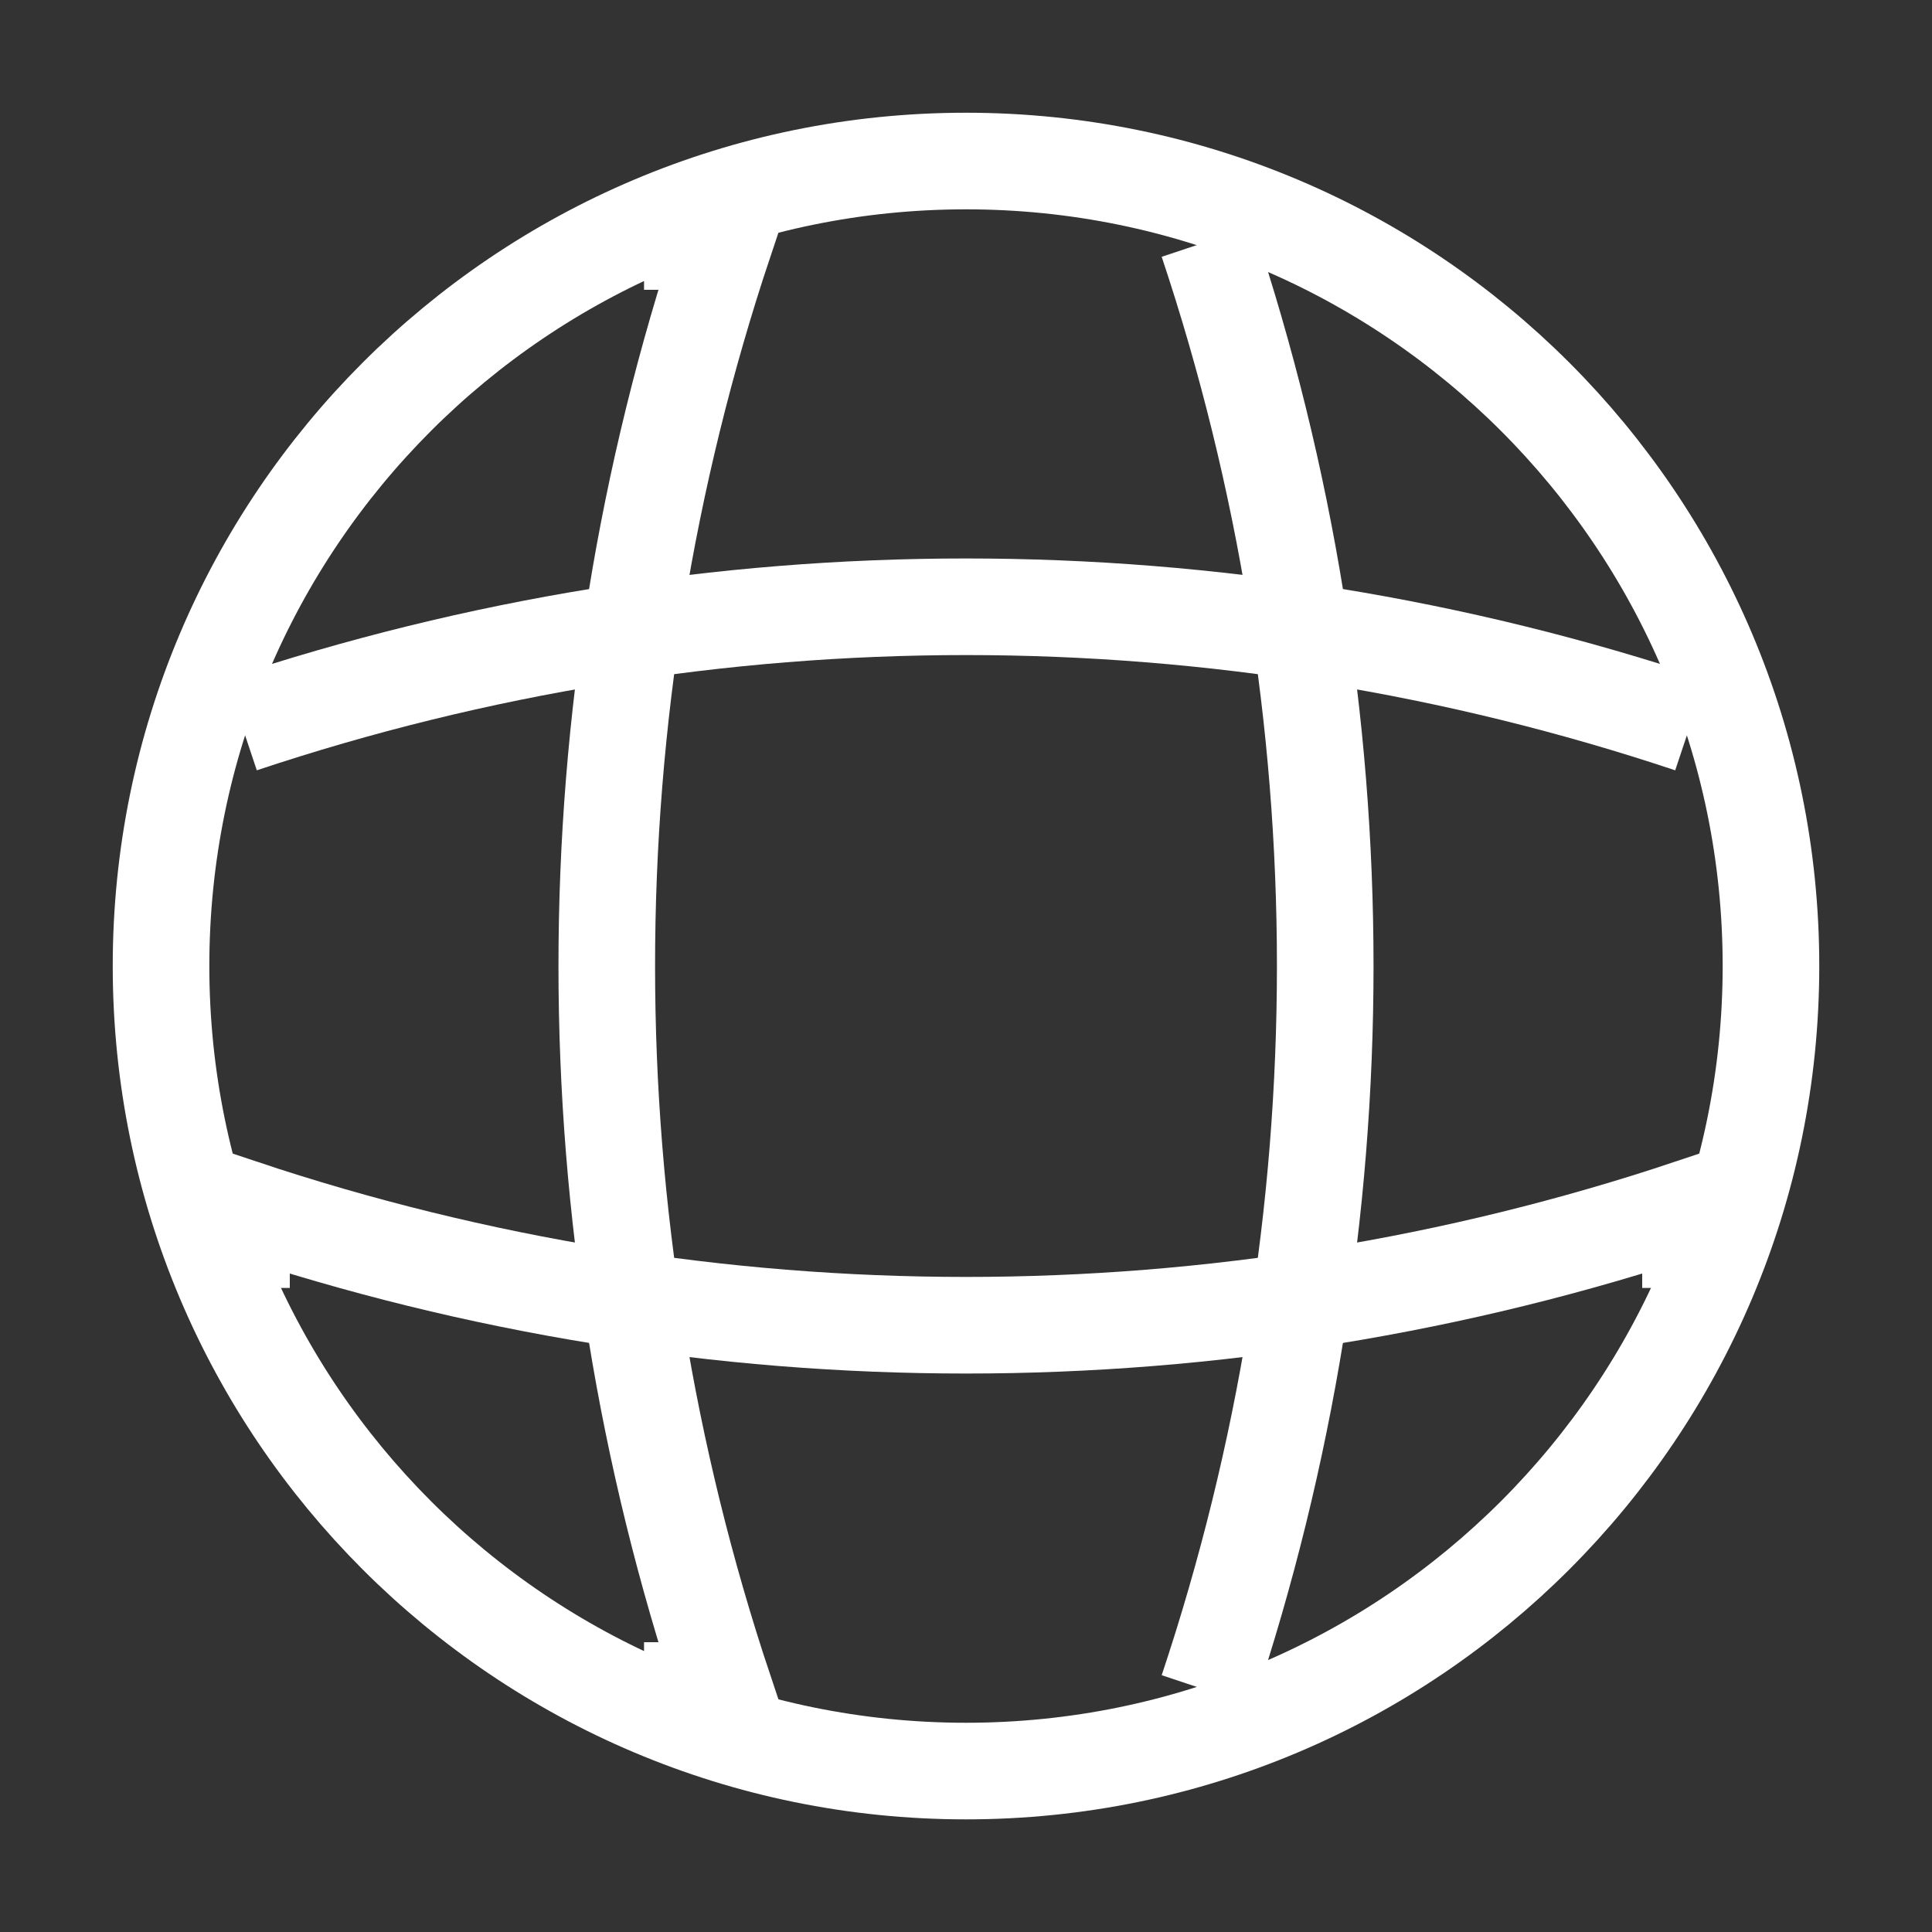
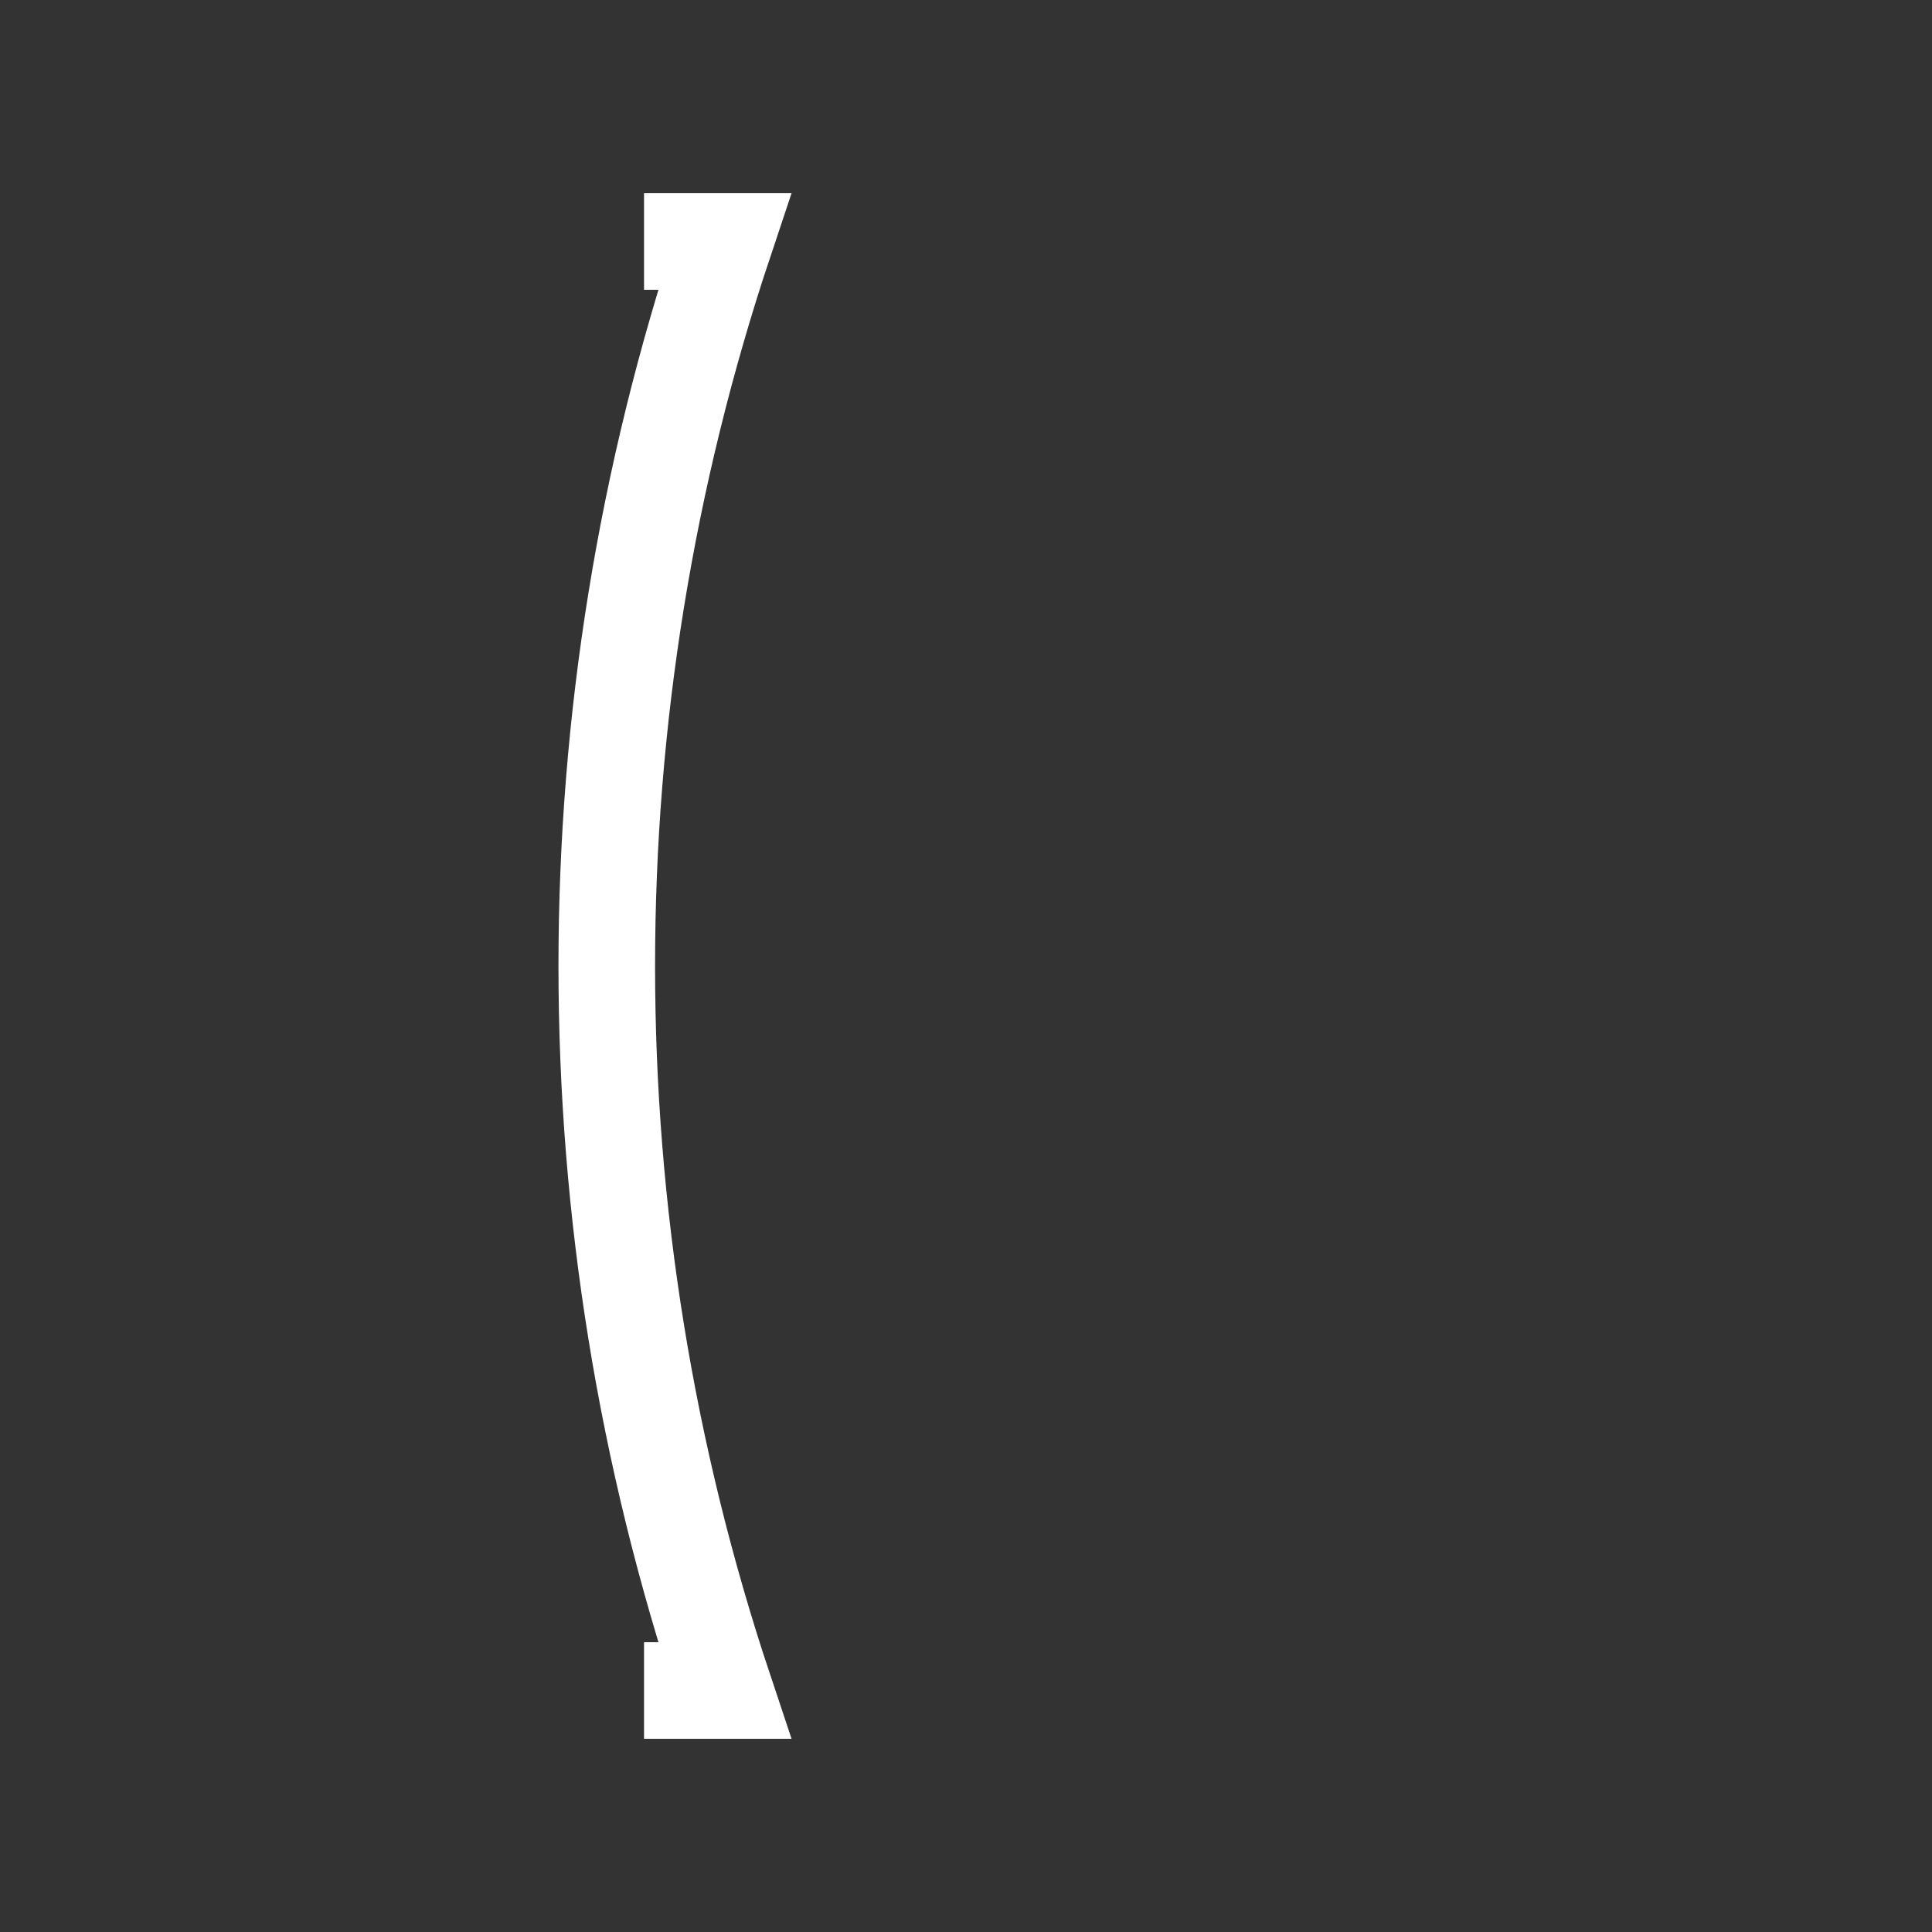
<svg xmlns="http://www.w3.org/2000/svg" width="20" height="20" viewBox="0 0 20 20" fill="none">
  <rect x="0" y="0" width="20" height="20" fill="#333333" stroke="none" />
  <g id="vuesax/linear/global">
    <g id="global">
-       <path id="Vector" d="M10 18.334C14.602 18.334 18.333 14.603 18.333 10C18.333 5.398 14.602 1.667 10 1.667C5.397 1.667 1.667 5.398 1.667 10C1.667 14.603 5.397 18.334 10 18.334Z" stroke="white" strokeWidth="1.2" strokeLinecap="round" strokeLinejoin="round" />
      <path id="Vector_2" d="M6.667 2.5H7.5C5.875 7.367 5.875 12.633 7.5 17.5H6.667" stroke="white" strokeWidth="1.2" strokeLinecap="round" strokeLinejoin="round" />
-       <path id="Vector_3" d="M12.5 2.5C14.125 7.367 14.125 12.633 12.5 17.5" stroke="white" strokeWidth="1.2" strokeLinecap="round" strokeLinejoin="round" />
-       <path id="Vector_4" d="M2.5 13.333V12.5C7.367 14.125 12.633 14.125 17.5 12.5V13.333" stroke="white" strokeWidth="1.2" strokeLinecap="round" strokeLinejoin="round" />
-       <path id="Vector_5" d="M2.5 7.5C7.367 5.875 12.633 5.875 17.5 7.5" stroke="white" strokeWidth="1.2" strokeLinecap="round" strokeLinejoin="round" />
    </g>
  </g>
</svg>